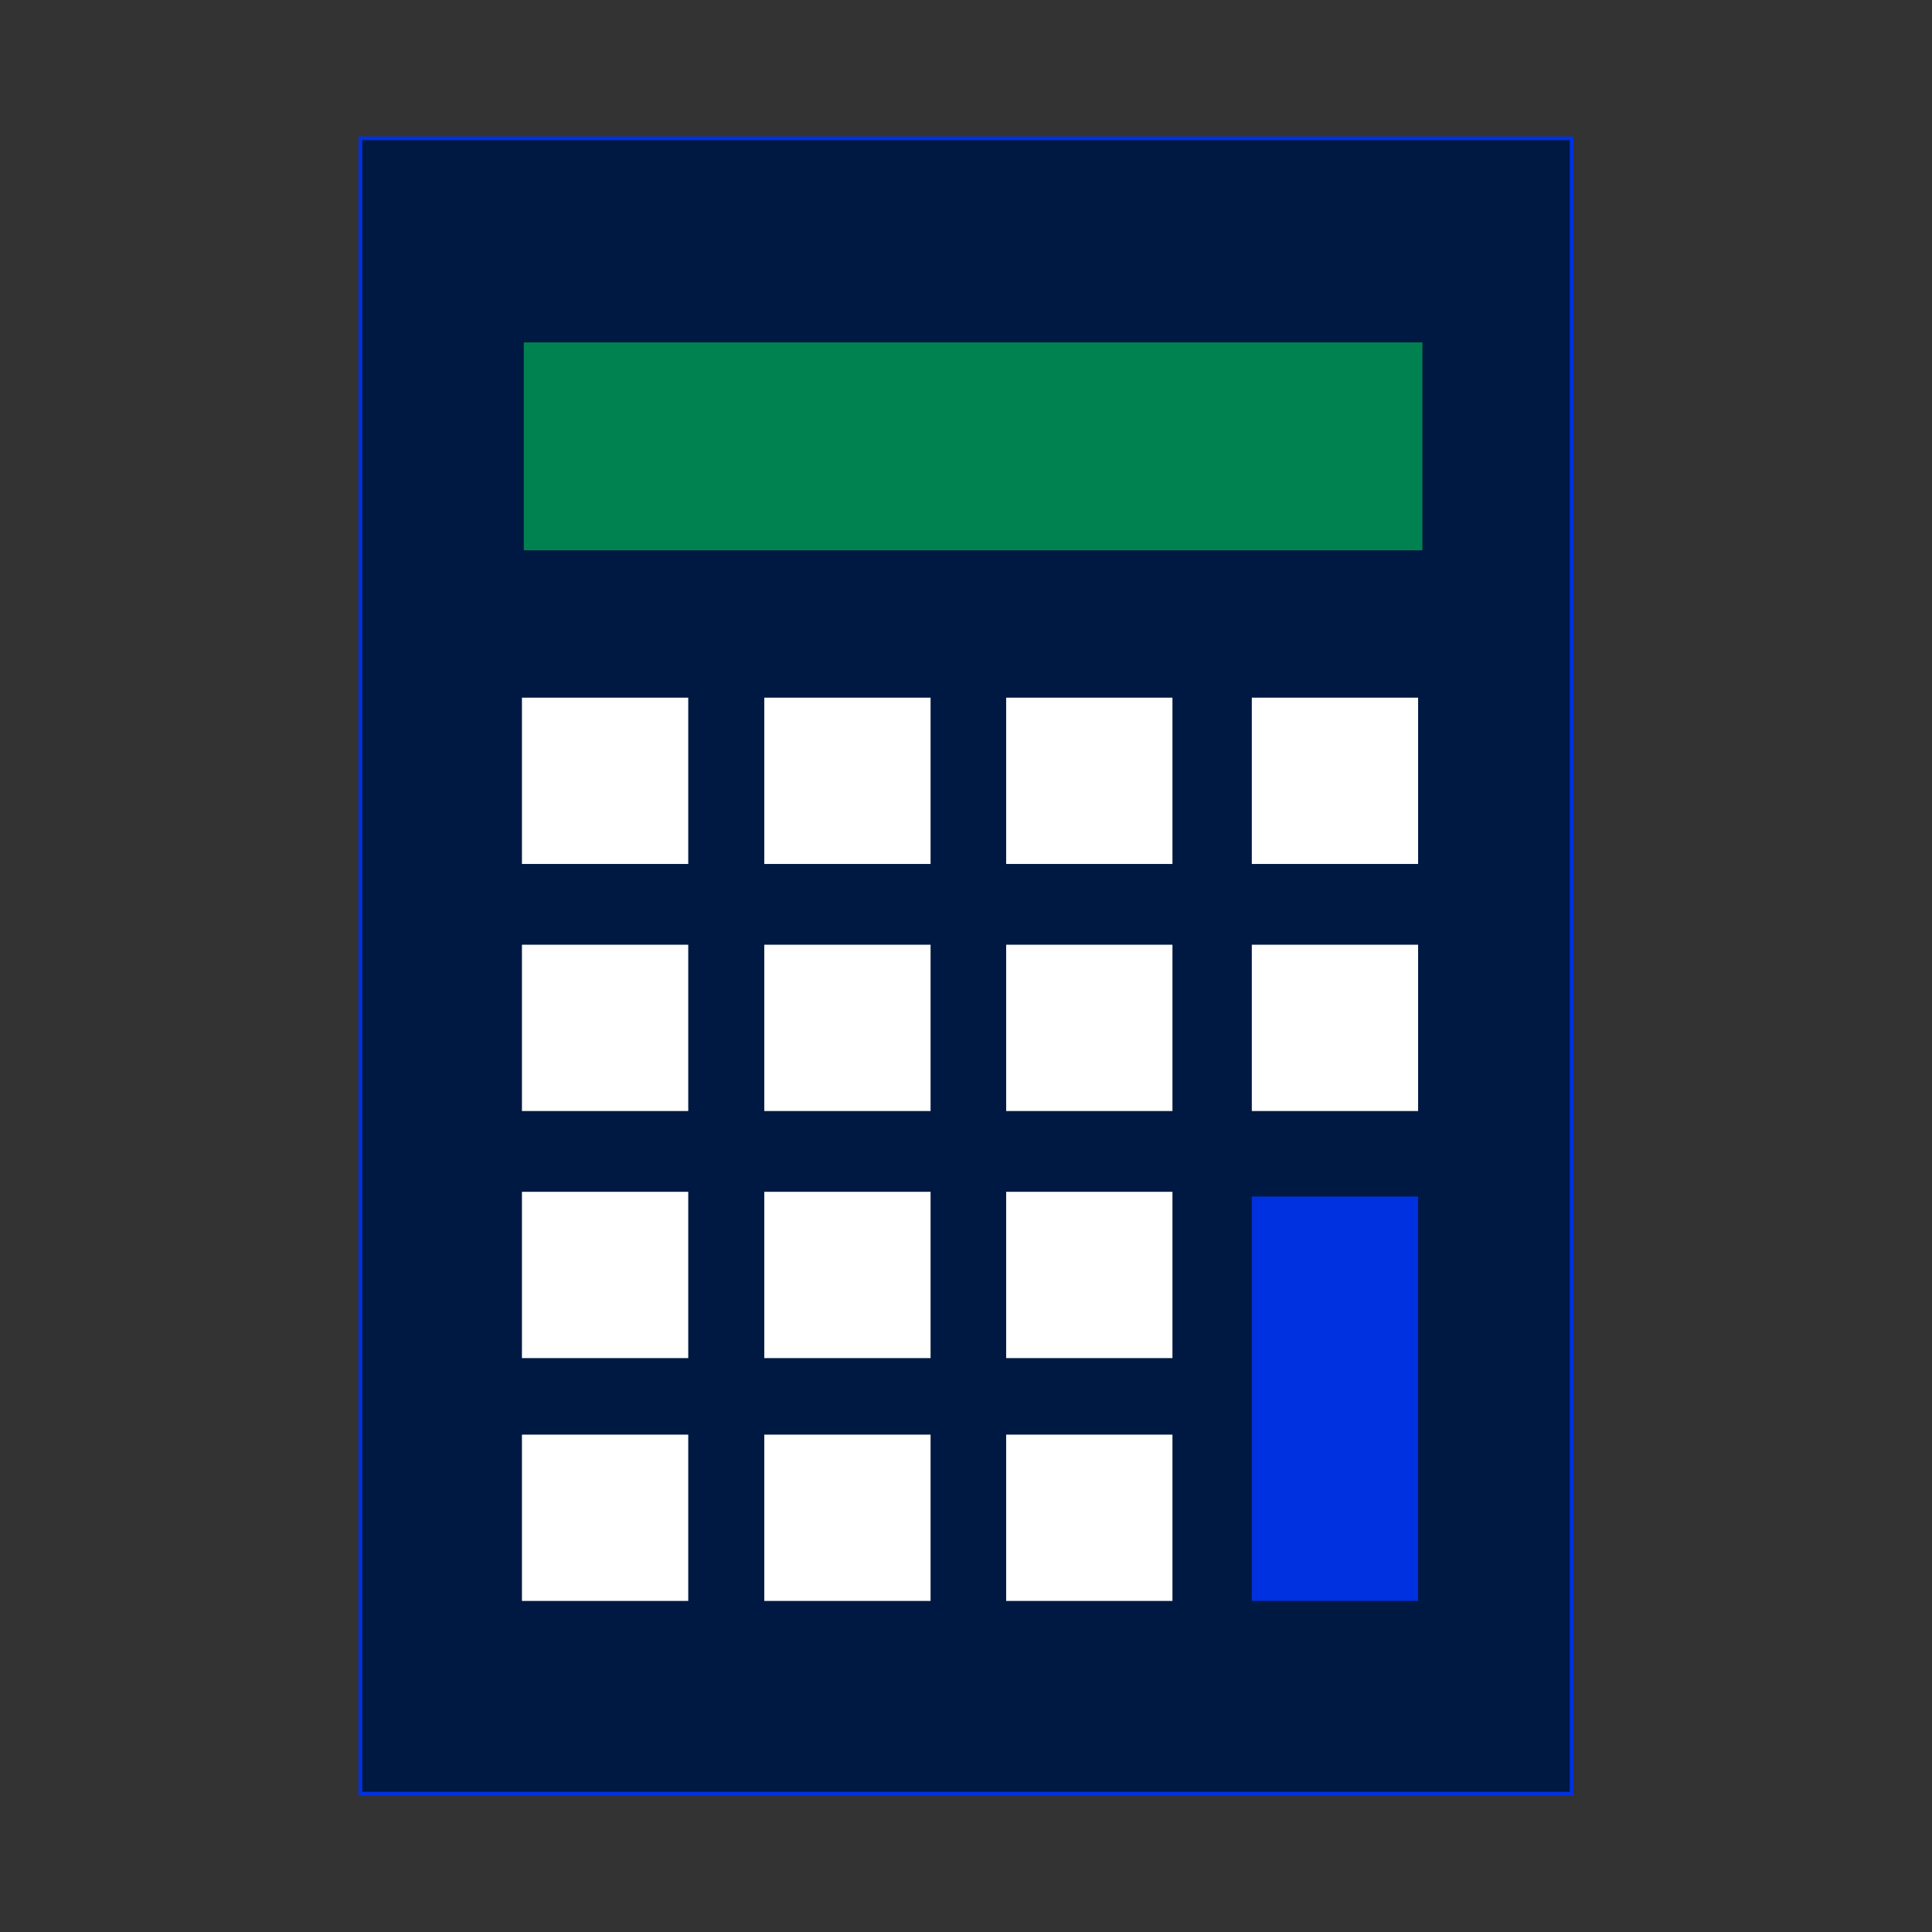
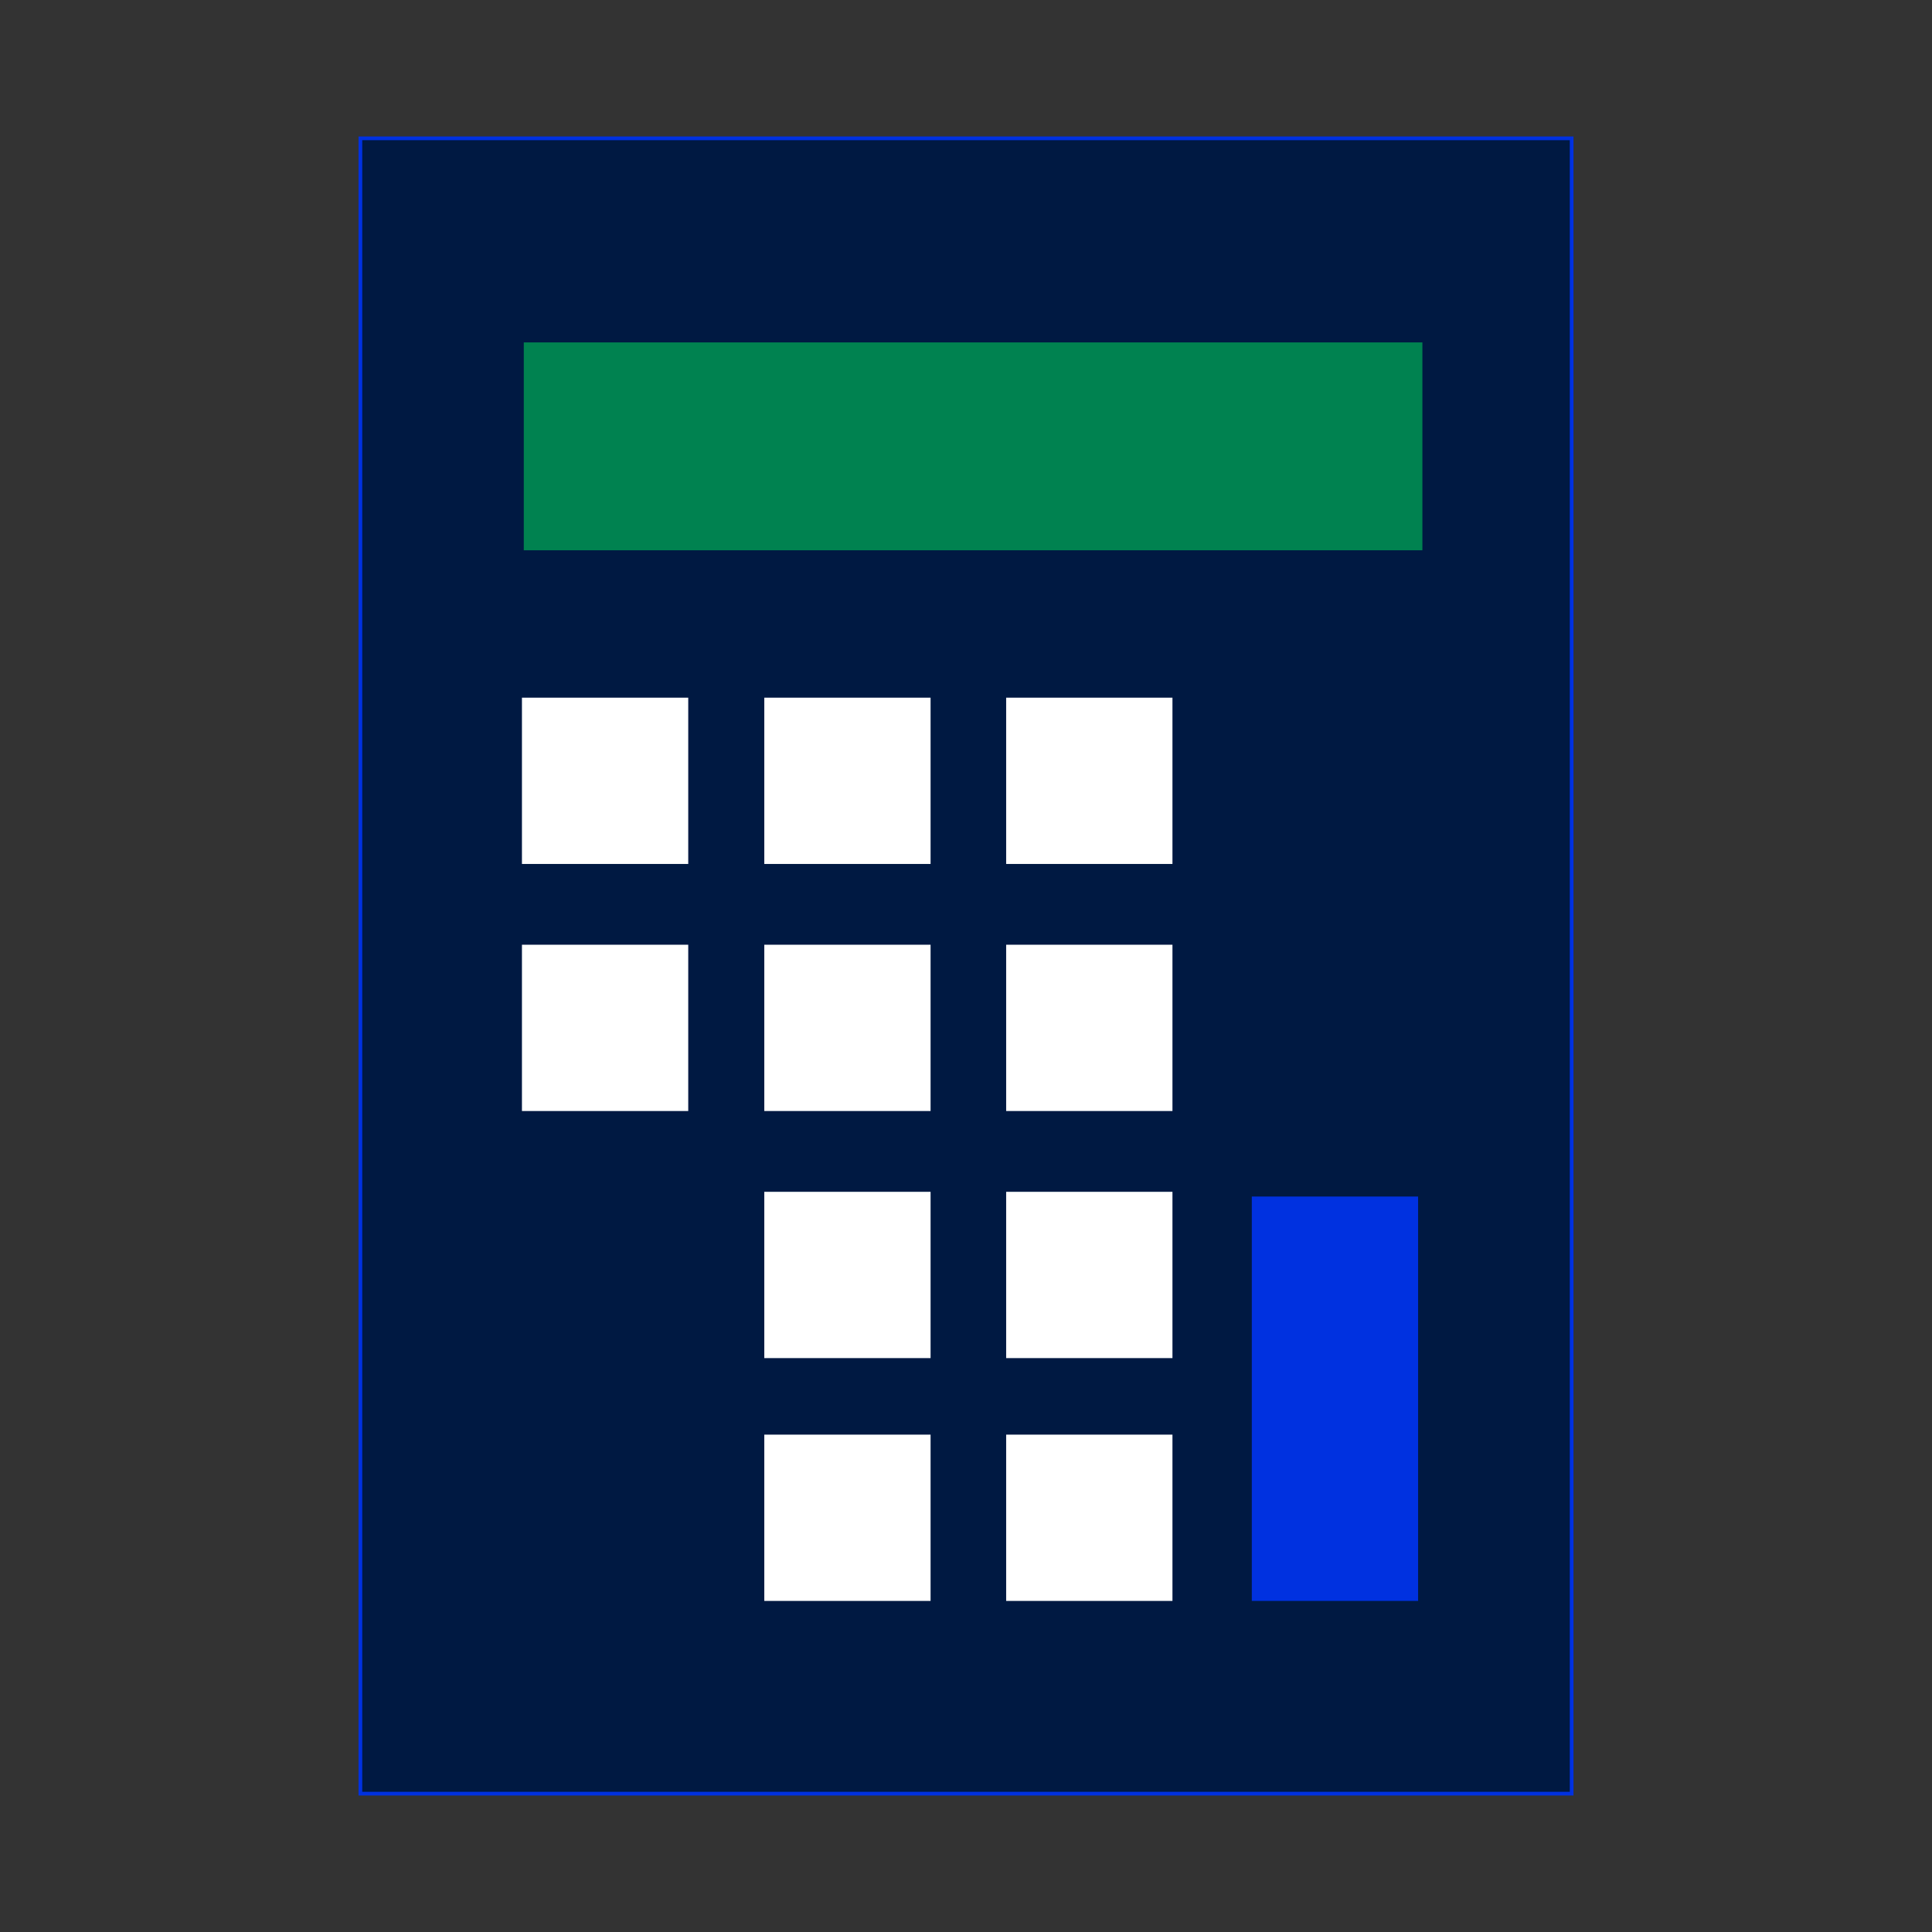
<svg xmlns="http://www.w3.org/2000/svg" id="Layer_1" data-name="Layer 1" viewBox="0 0 1080 1080">
  <rect x="0" y="0" width="1080" height="1080" fill="#333333" stroke="none" />
  <defs>
    <style>
      .cls-1 {
        fill: #0031e0;
      }

      .cls-2 {
        fill: #fff;
      }

      .cls-3 {
        fill: #008250;
      }

      .cls-4 {
        fill: #001942;
        stroke: #0031e0;
        stroke-miterlimit: 10;
        stroke-width: 2.08px;
      }
    </style>
  </defs>
  <rect class="cls-4" x="201.45" y="77.33" width="677.11" height="925.34" />
  <rect class="cls-3" x="292.8" y="191.41" width="502.33" height="116.2" />
  <rect class="cls-2" x="291.77" y="390" width="92.96" height="92.96" />
  <rect class="cls-2" x="427.24" y="390" width="92.96" height="92.96" />
  <rect class="cls-2" x="562.45" y="390" width="92.96" height="92.96" />
-   <rect class="cls-2" x="699.77" y="390" width="92.96" height="92.96" />
  <rect class="cls-2" x="291.77" y="528.11" width="92.96" height="92.96" />
  <rect class="cls-2" x="427.24" y="528.11" width="92.96" height="92.96" />
  <rect class="cls-2" x="562.45" y="528.11" width="92.96" height="92.96" />
-   <rect class="cls-2" x="699.77" y="528.11" width="92.96" height="92.96" />
-   <rect class="cls-2" x="291.77" y="666.23" width="92.96" height="92.96" />
  <rect class="cls-2" x="427.24" y="666.23" width="92.96" height="92.96" />
  <rect class="cls-2" x="562.45" y="666.23" width="92.96" height="92.96" />
  <rect class="cls-1" x="699.77" y="668.87" width="92.96" height="226.05" />
-   <rect class="cls-2" x="291.77" y="801.97" width="92.96" height="92.96" />
  <rect class="cls-2" x="427.24" y="801.97" width="92.96" height="92.96" />
  <rect class="cls-2" x="562.45" y="801.97" width="92.96" height="92.96" />
</svg>